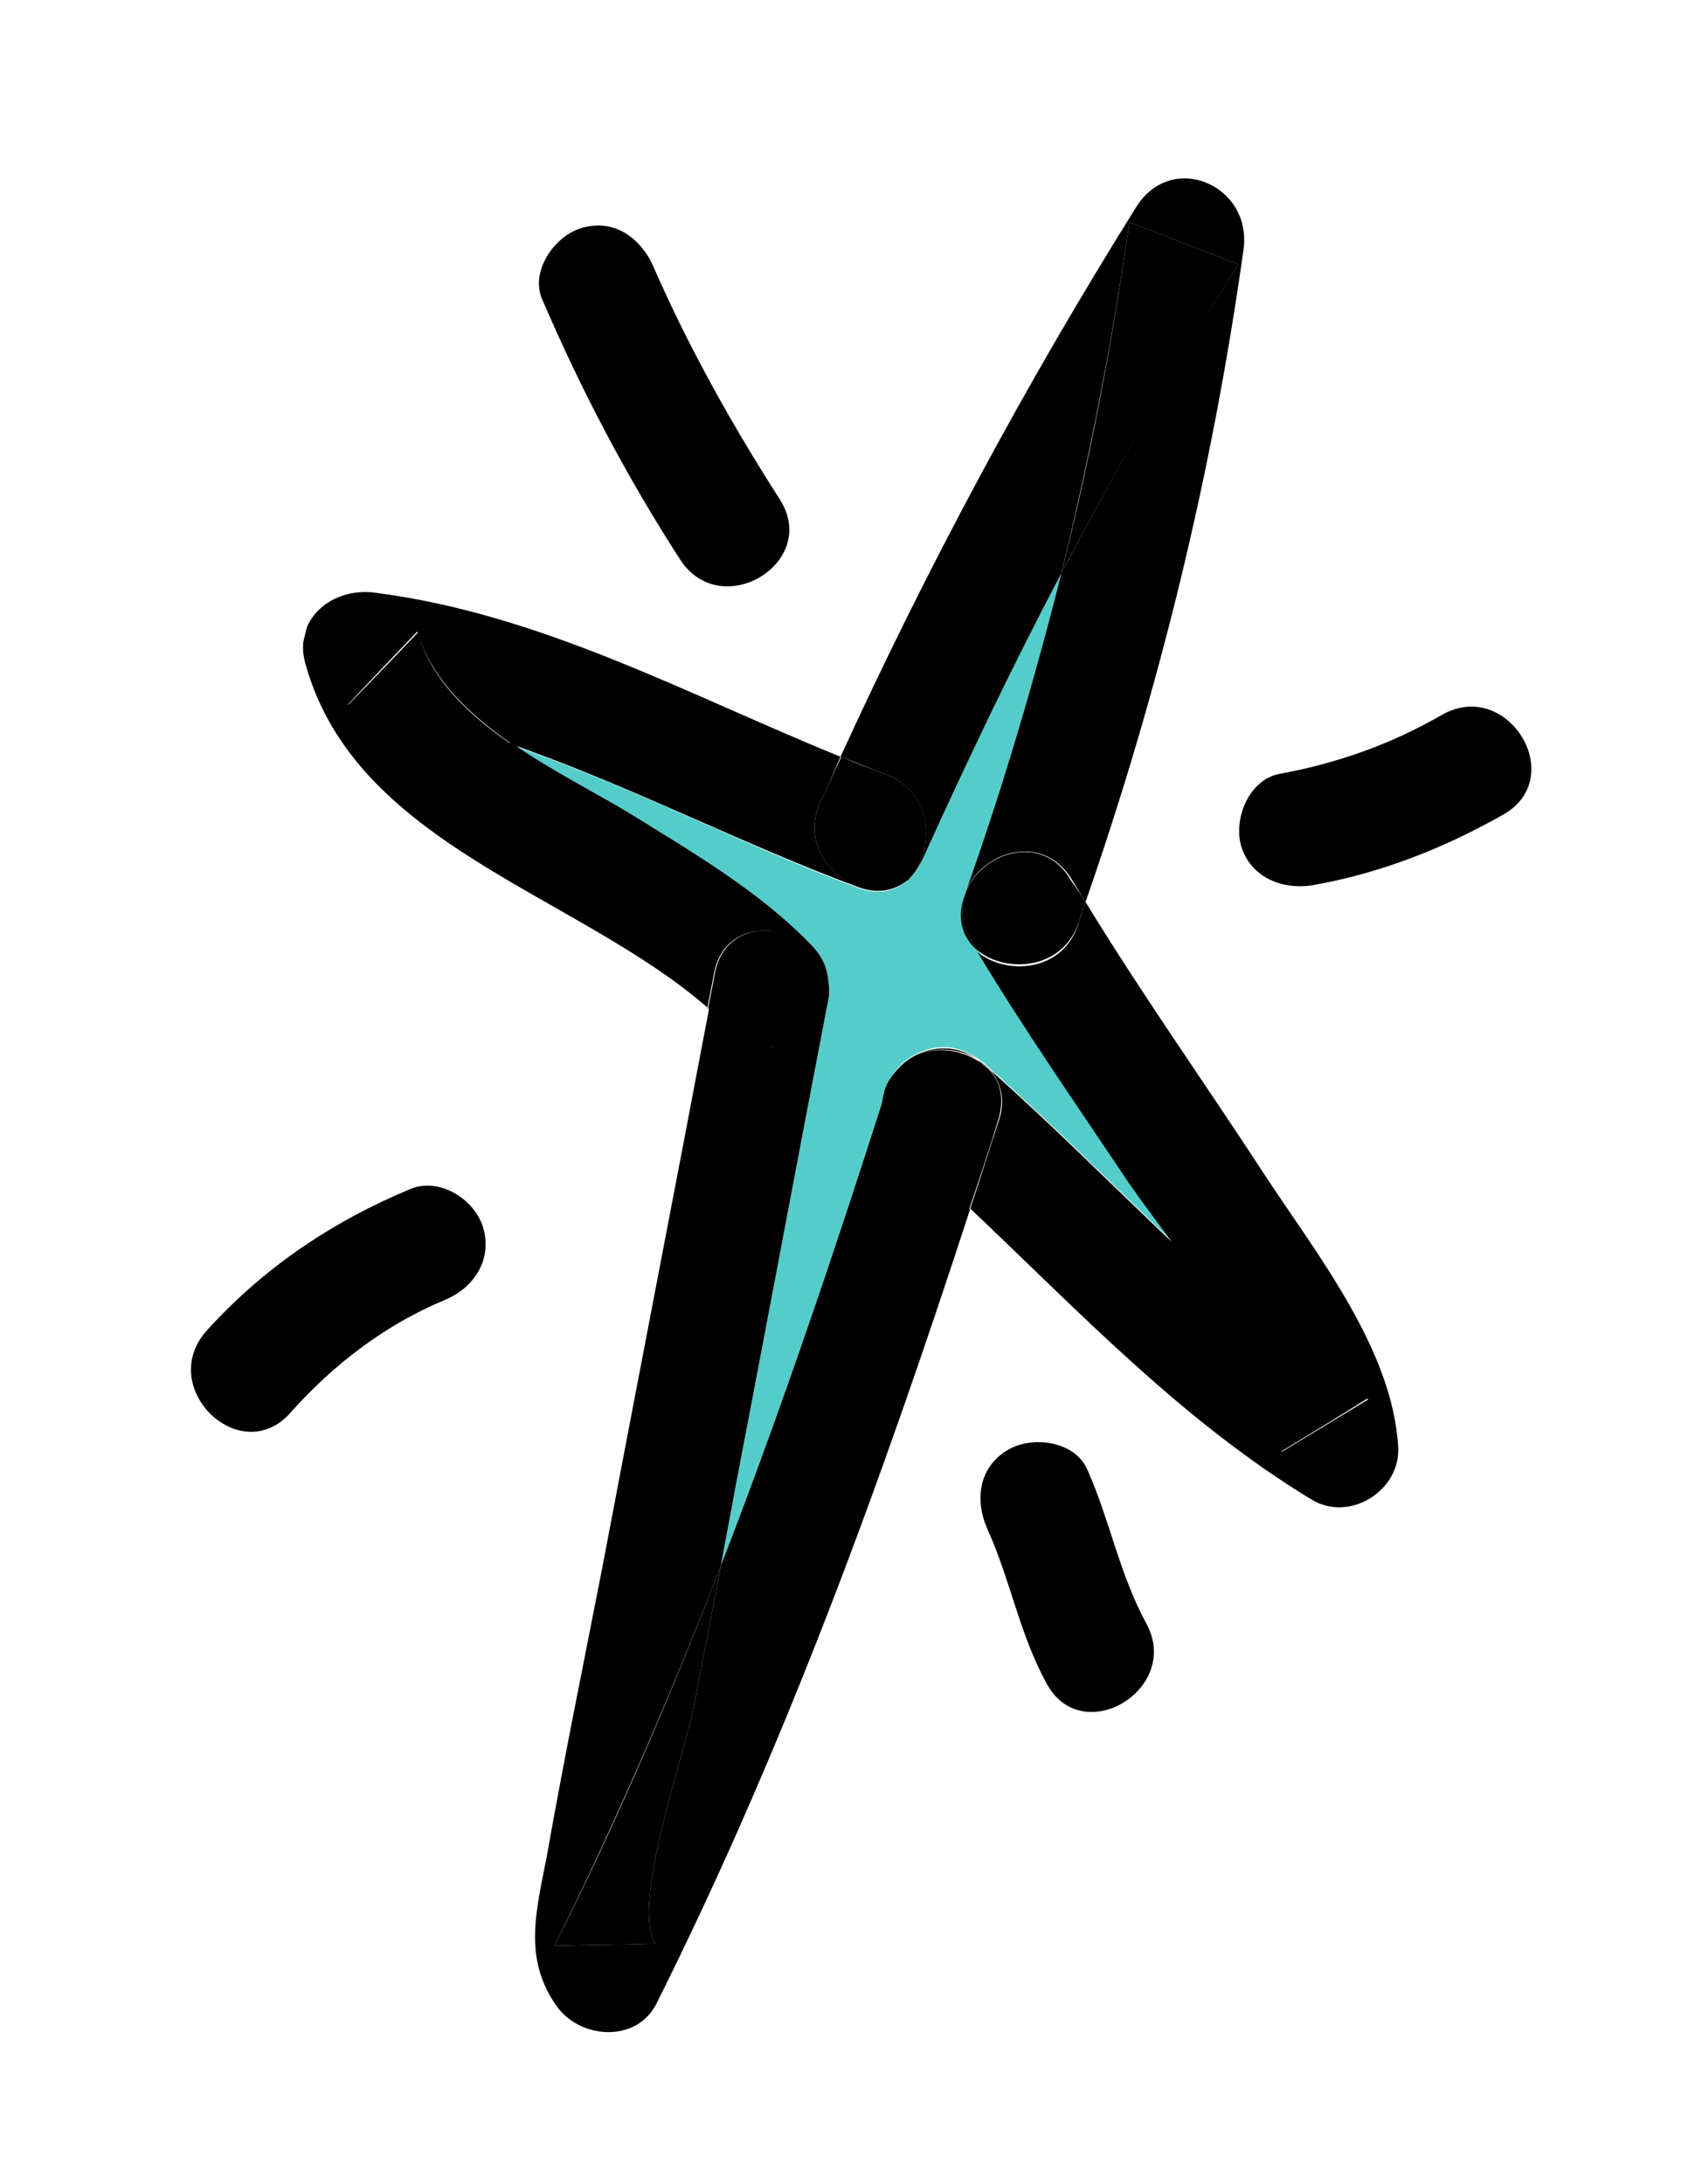
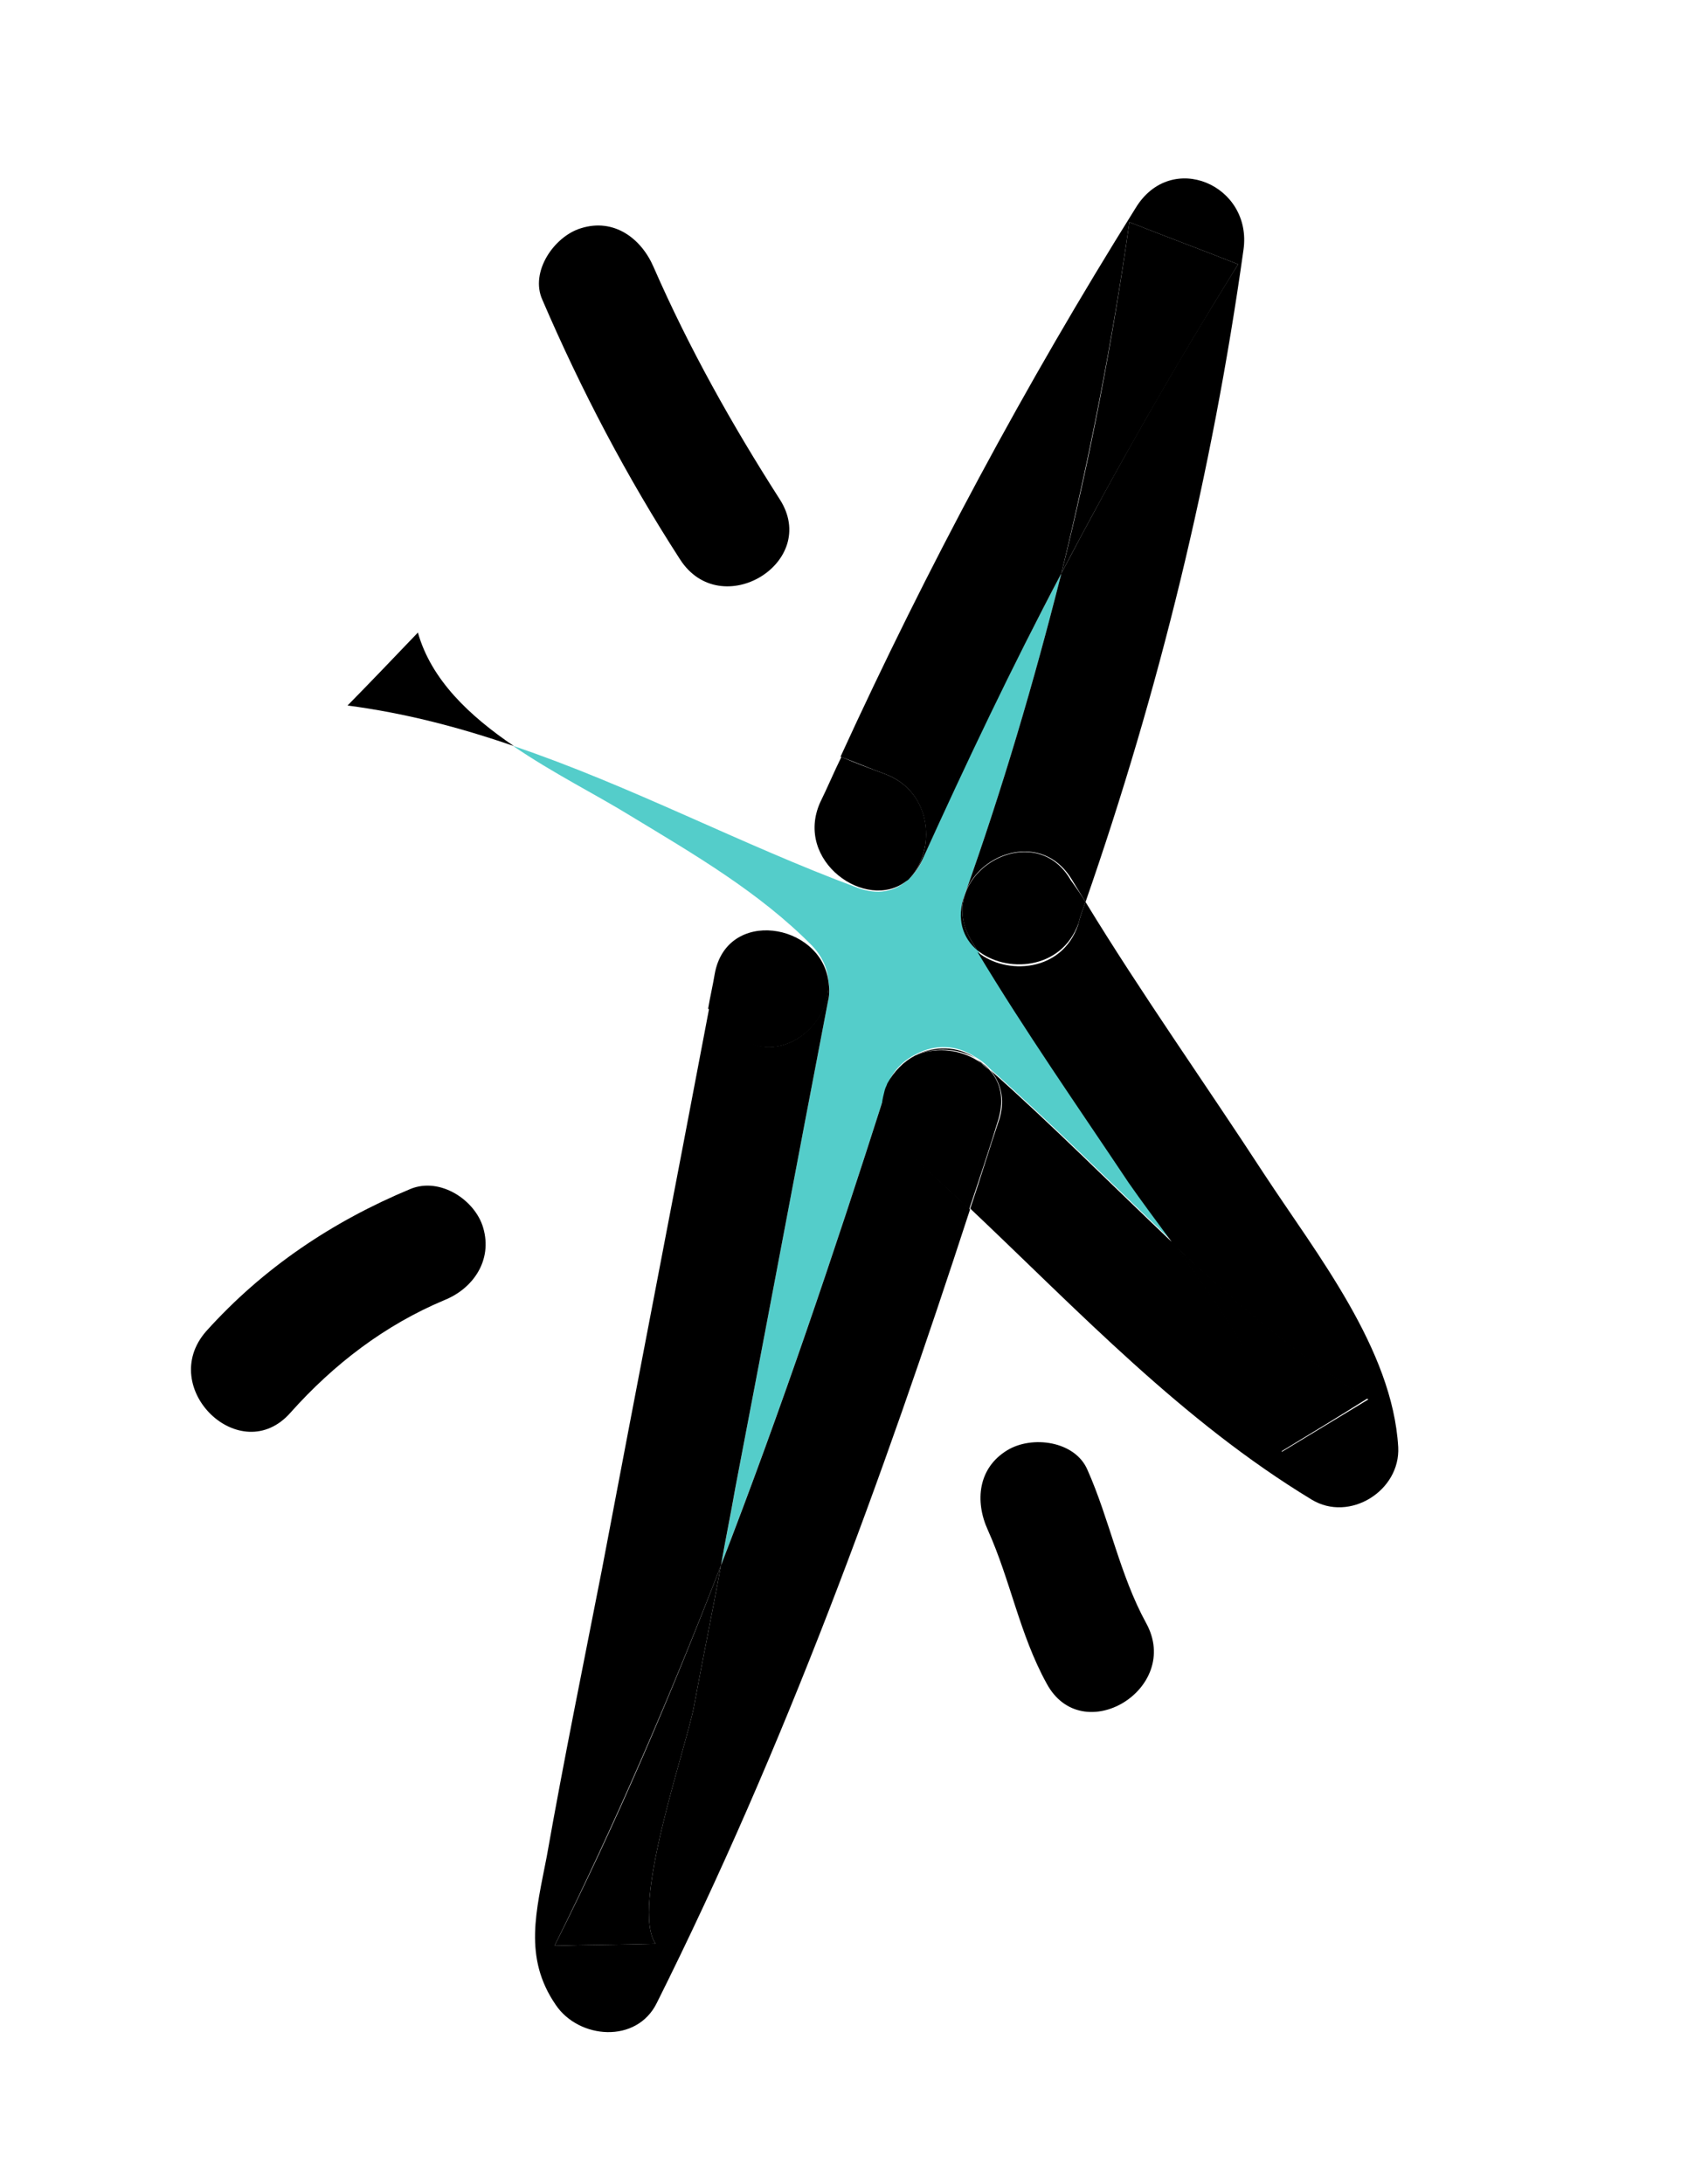
<svg xmlns="http://www.w3.org/2000/svg" width="194" height="252" viewBox="0 0 194 252" fill="none">
  <g clip-path="url(#clip0_0_1815)">
    <path d="M104.972 101.339C105.545 100.736 106.142 100.033 106.462 99.156C111.428 87.955 116.77 76.952 122.491 66.147C119.34 78.639 115.662 91.109 111.305 103.307C110.321 106.037 111.188 108.158 112.853 109.624C118.306 118.697 124.359 127.492 130.312 136.262C131.705 138.405 133.653 140.895 135.577 143.486C128.484 136.771 121.566 129.781 114.3 123.343C113.794 122.795 113.265 122.348 112.61 121.976C110.318 120.463 107.86 120.501 105.786 121.586C104.461 122.218 103.24 123.3 102.548 124.828C102.374 125.104 102.301 125.404 102.252 125.605L102.228 125.705C102.203 125.805 102.179 125.905 102.154 126.005C102.13 126.105 102.106 126.206 102.081 126.306C96.236 144.612 90.138 162.644 83.237 180.481C83.768 177.428 84.399 174.4 84.906 171.447C88.468 152.902 91.953 134.233 95.563 115.488C95.758 114.687 95.753 113.837 95.598 113.163C95.513 111.763 94.901 110.341 93.714 109.097C87.654 102.953 80.101 98.566 72.773 94.128C68.794 91.674 63.762 89.174 59.201 86.047C72.775 90.628 85.586 97.463 98.961 102.42C101.299 103.308 103.227 102.823 104.573 101.666C104.723 101.49 104.848 101.415 104.972 101.339Z" fill="#54CDCA" />
    <path d="M104.598 101.568C104.723 101.492 104.847 101.417 104.972 101.341C104.847 101.417 104.723 101.492 104.598 101.568Z" fill="black" />
    <path d="M112.067 108.479C112.295 108.853 112.523 109.227 112.752 109.601C111.163 108.259 110.32 106.038 111.305 103.308C115.661 91.109 119.339 78.64 122.49 66.148C128.853 54.014 135.57 42.179 142.889 30.491C138.715 28.837 134.516 27.283 130.342 25.63C128.403 39.266 125.736 52.83 122.49 66.148C116.77 76.953 111.527 87.98 106.462 99.157C106.017 100.11 105.544 100.737 104.972 101.34C107.96 98.249 107.713 91.4 102.157 89.303C100.397 88.662 98.762 87.946 97.002 87.305C107.012 65.452 118.33 44.342 131.058 24.001C135.151 17.254 144.583 21.356 143.505 28.837C139.892 54.583 133.791 79.616 125.279 104.061C124.746 103.189 124.213 102.317 123.681 101.444C119.116 93.967 107.627 100.926 112.067 108.479Z" fill="black" />
    <path d="M130.343 25.629C134.517 27.282 138.715 28.836 142.89 30.49C135.695 42.102 128.854 54.013 122.49 66.147C125.837 52.854 128.403 39.265 130.343 25.629Z" fill="black" />
    <path d="M112.585 122.078C110.622 120.963 108.012 120.752 105.761 121.688C107.811 120.703 110.393 120.589 112.585 122.078Z" fill="black" />
    <path d="M114.275 123.445C121.541 129.883 128.459 136.873 135.552 143.587C141.069 151.084 147.5 160.077 147.926 167.501C151.298 165.458 154.67 163.416 157.917 161.449C149.758 156.49 142.443 150.252 135.527 143.687C133.528 140.972 131.68 138.507 130.262 136.464C124.334 127.593 118.257 118.899 112.804 109.826C116.082 112.534 122.55 112.201 124.419 106.716C124.663 105.715 124.959 104.939 125.279 104.062C131.821 114.779 139.113 125.043 145.93 135.508C151.986 144.728 160.712 155.659 161.365 166.957C161.624 172.006 155.73 175.661 151.374 173.008C136.441 163.959 124.519 151.294 111.975 139.432C113.131 136.001 114.21 132.446 115.366 129.014C116.027 126.736 115.437 124.789 114.275 123.445Z" fill="black" />
    <path d="M147.826 167.474C147.4 160.051 140.969 151.058 135.452 143.561C142.468 150.15 149.682 156.364 157.841 161.323C154.57 163.39 151.198 165.432 147.826 167.474Z" fill="black" />
    <path d="M102.203 125.807C102.276 125.506 102.45 125.231 102.498 125.03C102.45 125.231 102.276 125.506 102.203 125.807Z" fill="black" />
    <path d="M112.752 109.601C112.524 109.227 112.296 108.853 112.068 108.479C107.603 101.026 119.217 93.991 123.557 101.52C124.114 102.292 124.747 103.189 125.279 104.061C124.959 104.938 124.663 105.714 124.468 106.515C122.499 111.976 116.031 112.309 112.752 109.601Z" fill="black" />
    <path d="M113.392 122.699C113.14 122.425 112.838 122.352 112.561 122.178C113.216 122.55 113.745 122.997 114.251 123.545C114.022 123.171 113.669 122.872 113.392 122.699Z" fill="black" />
    <path d="M75.656 224.251C71.795 224.371 67.858 224.366 63.996 224.486C71.222 210.123 77.444 195.515 83.211 180.584C82.195 186.065 81.078 191.521 80.062 197.002C79.018 202.157 72.744 220.041 75.656 224.251Z" fill="black" />
    <path d="M95.597 113.165C95.727 113.939 95.757 114.689 95.562 115.49C91.952 134.235 88.466 152.904 84.881 171.549C84.35 174.602 83.718 177.631 83.211 180.583C77.468 195.414 71.122 210.097 63.996 224.485C67.858 224.365 71.795 224.37 75.656 224.25C72.744 220.04 79.018 202.156 80.062 197.001C81.078 191.52 82.195 186.064 83.211 180.583C90.113 162.747 96.211 144.714 102.056 126.408C101.568 128.411 102.109 130.558 104.127 132.323C106.751 134.66 109.351 137.096 111.95 139.533C101.778 170.788 90.55 201.572 75.802 231.075C73.477 235.812 66.802 235.246 64.143 231.31C60.369 225.829 61.888 220.47 63.099 214.189C65.056 203.103 67.314 192.091 69.471 181.054C73.564 159.456 77.757 137.883 81.85 116.286C82.732 117.031 83.691 117.901 84.449 118.722C89.173 123.799 95.984 118.563 95.597 113.165Z" fill="black" />
    <path d="M105.862 121.711C104.412 122.419 103.267 123.625 102.623 124.953C103.315 123.425 104.436 122.319 105.862 121.711Z" fill="black" />
    <path d="M101.931 126.484C101.956 126.384 101.98 126.284 102.004 126.184C102.029 126.083 102.053 125.983 102.102 125.783C102.175 125.483 102.349 125.207 102.398 125.006C103.166 123.602 104.287 122.497 105.636 121.765C107.786 120.804 110.396 121.015 112.46 122.155C112.737 122.328 113.014 122.502 113.291 122.676C113.544 122.949 113.897 123.247 114.174 123.421C115.437 124.79 115.927 126.712 115.24 129.091C114.185 132.547 113.005 136.078 111.85 139.509C109.25 137.072 106.651 134.635 103.926 132.274C101.984 130.634 101.468 128.386 101.931 126.484Z" fill="black" />
-     <path d="M43.282 68.381C62.484 70.833 79.374 80.147 97.002 87.307C96.262 89.036 95.497 90.865 94.656 92.57C91.617 99.361 99.982 105.218 104.597 101.569C103.251 102.726 101.323 103.211 98.985 102.323C85.609 97.366 72.674 90.607 59.225 85.95C54.211 82.501 49.794 78.348 48.152 72.856C45.438 75.695 42.724 78.534 40.134 81.298C46.736 82.164 53.041 83.807 59.249 85.85C63.709 88.953 68.742 91.452 72.821 93.931C80.125 98.469 87.678 102.856 93.714 109.101C94.901 110.345 95.512 111.767 95.597 113.166C94.65 106.571 83.828 104.676 82.4 112.284C82.183 113.61 81.866 114.912 81.649 116.238C66.538 103.114 41.172 97.569 35.288 76.722C33.698 71.455 38.337 67.706 43.282 68.381Z" fill="black" />
    <path d="M40.11 81.395C42.8 78.656 45.515 75.817 48.229 72.978C49.771 78.445 54.188 82.598 59.302 86.072C53.018 83.904 46.712 82.261 40.11 81.395Z" fill="black" />
    <path d="M104.972 101.34C104.823 101.515 104.698 101.591 104.573 101.667C99.982 105.215 91.617 99.358 94.656 92.567C95.497 90.862 96.262 89.033 97.103 87.329C98.738 88.046 100.498 88.687 102.157 89.303C107.714 91.4 107.985 98.149 104.972 101.34Z" fill="black" />
    <path d="M95.597 113.165C96.085 118.588 89.174 123.799 84.325 118.798C83.466 117.953 82.608 117.107 81.725 116.362C81.942 115.035 82.259 113.734 82.476 112.407C83.828 104.675 94.674 106.47 95.597 113.165Z" fill="black" />
    <path d="M67.048 26.331C70.852 25.136 74.003 27.495 75.43 30.813C79.531 40.193 84.506 49.043 89.98 57.591C94.694 64.892 83.205 71.851 78.491 64.55C72.308 54.981 67.074 45.007 62.59 34.579C61.139 31.361 63.945 27.272 67.048 26.331Z" fill="black" />
    <path d="M125.495 169.564C128.042 175.276 129.239 181.72 132.26 187.23C136.475 194.834 124.86 201.869 120.771 194.19C117.673 188.555 116.629 182.36 114.006 176.523C112.479 173.181 112.879 169.353 116.251 167.311C119.123 165.571 124.068 166.246 125.495 169.564Z" fill="black" />
    <path d="M47.382 137.164C50.809 135.771 54.839 138.451 55.764 141.647C56.868 145.416 54.582 148.678 51.281 149.995C44.404 152.881 38.516 157.386 33.538 162.962C27.789 169.517 18.045 160.141 23.794 153.586C30.365 146.277 38.379 140.91 47.382 137.164Z" fill="black" />
-     <path d="M166.412 82.476C173.957 78.162 181.056 89.651 173.512 93.965C166.717 97.825 159.413 100.713 151.623 102.103C148.066 102.721 144.37 101.29 143.242 97.62C142.317 94.425 144.168 89.89 147.725 89.272C154.412 88.037 160.592 85.831 166.412 82.476Z" fill="black" />
  </g>
  <defs>
    <clipPath id="clip0_0_1815">
      <rect width="36.152" height="55.8" fill="white" transform="matrix(-3.899 -0.95 -0.95 3.899 194 34.356)" />
    </clipPath>
  </defs>
</svg>